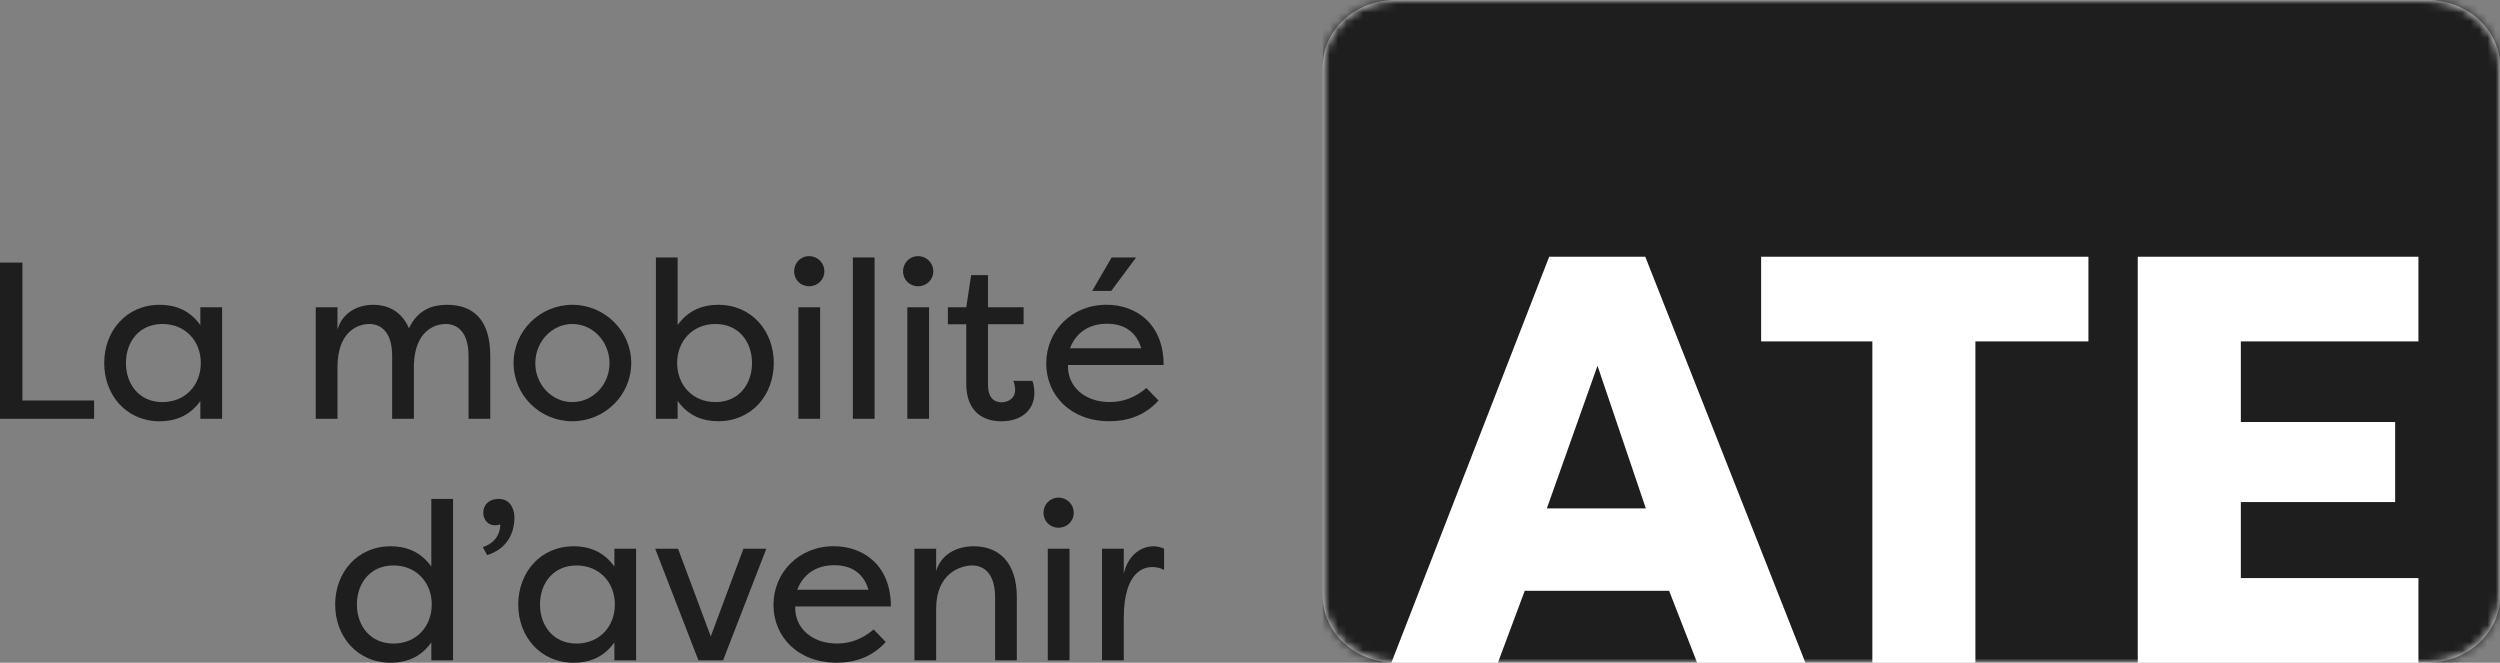
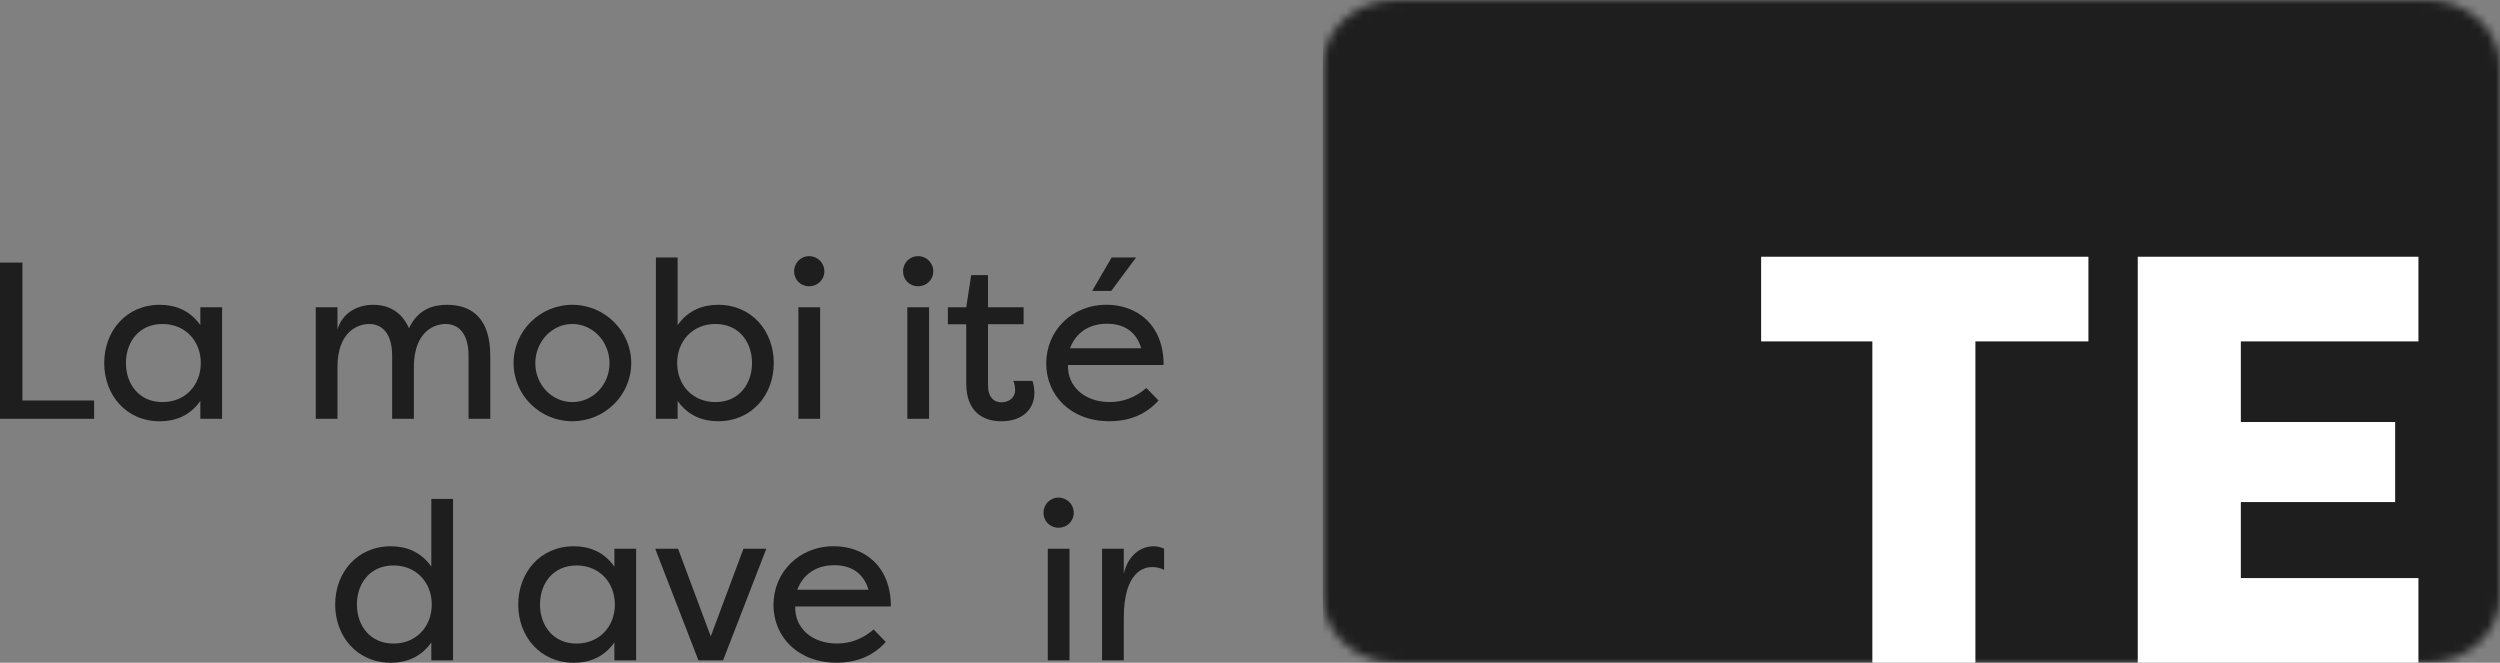
<svg xmlns="http://www.w3.org/2000/svg" width="298" height="79" viewBox="0 0 298 79" fill="none">
  <rect x="0" y="0" width="298" height="79" fill="#808080" stroke="none" />
  <g clip-path="url(#clip0_741_494)">
-     <path d="M166.375 0.005C161.575 0.005 157.68 3.547 157.68 7.923V71.078C157.68 75.448 161.575 78.995 166.375 78.995H289.304C294.104 78.995 297.999 75.453 297.999 71.078V7.917C297.999 3.547 294.104 0 289.304 0H166.375V0.005Z" fill="white" />
    <mask id="mask0_741_494" style="mask-type:luminance" maskUnits="userSpaceOnUse" x="157" y="0" width="141" height="79">
      <path d="M166.375 0.005C161.575 0.005 157.68 3.547 157.68 7.923V71.078C157.68 75.448 161.575 78.995 166.375 78.995H289.304C294.104 78.995 297.999 75.453 297.999 71.078V7.917C297.999 3.547 294.104 0 289.304 0H166.375V0.005Z" fill="white" />
    </mask>
    <g mask="url(#mask0_741_494)">
      <path d="M297.995 0.006H157.676V78.996H297.995V0.006Z" fill="#1E1E1E" />
    </g>
-     <path d="M165.852 78.995L184.662 30.605H196.117L215.205 78.995H202.295L198.959 70.423H181.748L178.551 78.995H165.852ZM184.384 60.602H196.184L190.423 43.595L184.384 60.602Z" fill="white" />
    <path d="M248.939 30.605V40.693H235.468V78.995H223.185V40.693H209.926V30.605H248.939Z" fill="white" />
    <path d="M254.82 78.995V30.6H288.277V40.692H267.108V50.303H285.502V59.843H267.108V68.902H288.277V78.995H254.82Z" fill="white" />
    <path d="M11.219 49.92H0V31.301H2.672V47.739H11.219V49.92Z" fill="#1E1E1E" />
    <path d="M19.047 36.332C20.835 36.332 22.598 36.946 23.883 38.753V36.624H26.473V49.925H23.883V47.796C22.603 49.603 20.84 50.217 19.047 50.217C15.038 50.217 12.422 47.08 12.422 43.277C12.422 39.469 15.038 36.332 19.047 36.332ZM15.012 43.272C15.012 45.8 16.59 47.929 19.365 47.929C22.089 47.929 23.934 45.908 23.934 43.272C23.934 40.641 22.089 38.62 19.365 38.62C16.585 38.62 15.012 40.744 15.012 43.272Z" fill="#1E1E1E" />
    <path d="M37.637 36.624H40.227V39.285C40.787 37.345 42.524 36.332 44.503 36.332C45.783 36.332 47.71 36.757 48.748 39.126C49.843 36.813 51.688 36.332 53.286 36.332C56.437 36.332 58.441 38.139 58.441 42.422V49.925H55.851V42.422C55.851 39.602 54.54 38.62 53.127 38.62C51.873 38.62 49.468 39.392 49.334 43.461V49.925H46.744V42.422C46.744 39.602 45.433 38.62 44.02 38.62C42.632 38.62 40.227 39.551 40.227 43.753V49.925H37.637V36.624Z" fill="#1E1E1E" />
    <path d="M68.219 36.332C72.094 36.332 75.244 39.469 75.244 43.272C75.244 47.1 72.094 50.212 68.219 50.212C64.374 50.212 61.219 47.126 61.219 43.272C61.219 39.444 64.374 36.332 68.219 36.332ZM68.219 47.929C70.675 47.929 72.654 45.856 72.654 43.303C72.654 40.723 70.675 38.62 68.219 38.62C65.788 38.62 63.809 40.723 63.809 43.303C63.809 45.851 65.788 47.929 68.219 47.929Z" fill="#1E1E1E" />
    <path d="M78.184 30.691H80.774V38.752C82.053 36.946 83.816 36.331 85.61 36.331C89.619 36.331 92.235 39.469 92.235 43.271C92.235 47.074 89.619 50.211 85.61 50.211C83.822 50.211 82.059 49.597 80.774 47.79V49.919H78.184V30.691ZM85.286 47.928C88.067 47.928 89.639 45.8 89.639 43.271C89.639 40.743 88.061 38.619 85.286 38.619C82.562 38.619 80.717 40.641 80.717 43.271C80.717 45.907 82.562 47.928 85.286 47.928Z" fill="#1E1E1E" />
    <path d="M94.66 32.34C94.66 31.332 95.436 30.533 96.449 30.533C97.461 30.533 98.263 31.332 98.263 32.34C98.263 33.353 97.461 34.121 96.449 34.121C95.436 34.121 94.66 33.353 94.66 32.34ZM97.759 36.623H95.169V49.925H97.759V36.623Z" fill="#1E1E1E" />
-     <path d="M104.25 49.921H101.66V30.688H104.25V49.921Z" fill="#1E1E1E" />
    <path d="M107.645 32.34C107.645 31.332 108.421 30.533 109.433 30.533C110.445 30.533 111.247 31.332 111.247 32.34C111.247 33.353 110.445 34.121 109.433 34.121C108.421 34.121 107.645 33.353 107.645 32.34ZM110.744 36.623H108.153V49.925H110.744V36.623Z" fill="#1E1E1E" />
    <path d="M115.178 36.623L115.764 32.795H117.768V36.623H122.013V38.645H117.768V45.907C117.768 47.371 118.487 47.954 119.371 47.954C120.199 47.954 121.001 47.473 121.001 46.49C121.001 46.306 120.975 45.8 120.785 45.4H123.056C123.298 45.933 123.298 46.839 123.298 46.839C123.298 48.727 121.936 50.216 119.346 50.216C117.233 50.216 115.178 49.126 115.178 45.723V38.65H112.988V36.628H115.178V36.623Z" fill="#1E1E1E" />
    <path d="M138.094 47.739C136.382 49.653 134.219 50.211 132.245 50.211C127.599 50.211 124.711 47.099 124.711 43.322C124.711 39.438 127.753 36.326 131.896 36.326C135.421 36.326 138.705 38.588 138.705 43.507H127.301C127.219 46.086 129.306 47.923 132.271 47.923C133.874 47.923 135.313 47.391 136.65 46.25L138.094 47.739ZM127.543 41.516H136.038C135.319 39.095 133.422 38.588 131.952 38.588C130.374 38.588 128.427 39.203 127.543 41.516ZM135.421 30.691L132.456 34.683H130.184L132.507 30.691H135.421Z" fill="#1E1E1E" />
    <path d="M46.578 65.115C48.366 65.115 50.129 65.729 51.414 67.535V59.475H54.004V78.708H51.414V76.579C50.134 78.385 48.371 78.999 46.578 78.999C42.569 78.999 39.953 75.862 39.953 72.059C39.953 68.252 42.574 65.115 46.578 65.115ZM42.543 72.054C42.543 74.583 44.121 76.712 46.896 76.712C49.62 76.712 51.465 74.69 51.465 72.054C51.465 69.424 49.62 67.402 46.896 67.402C44.121 67.402 42.543 69.526 42.543 72.054Z" fill="#1E1E1E" />
-     <path d="M57.555 65.218C59.133 64.686 59.636 63.514 59.636 62.506C59.395 62.587 59.184 62.613 58.994 62.613C58.11 62.613 57.632 61.897 57.606 61.175C57.58 60.269 58.192 59.471 59.477 59.471C60.972 59.471 61.322 60.934 61.322 61.651C61.322 63.831 60.201 65.51 58.063 66.17L57.555 65.218Z" fill="#1E1E1E" />
    <path d="M68.398 65.115C70.186 65.115 71.949 65.729 73.234 67.536V65.407H75.824V78.708H73.234V76.579C71.954 78.386 70.192 79 68.398 79C64.389 79 61.773 75.863 61.773 72.06C61.779 68.252 64.394 65.115 68.398 65.115ZM64.369 72.055C64.369 74.583 65.947 76.712 68.722 76.712C71.446 76.712 73.291 74.691 73.291 72.055C73.291 69.424 71.446 67.403 68.722 67.403C65.942 67.403 64.369 69.527 64.369 72.055Z" fill="#1E1E1E" />
    <path d="M78.098 65.406H80.822L84.722 75.857L88.623 65.406H91.347L86.192 78.708H83.252L78.098 65.406Z" fill="#1E1E1E" />
    <path d="M105.582 76.522C103.871 78.436 101.707 78.994 99.734 78.994C95.088 78.994 92.199 75.883 92.199 72.106C92.199 68.221 95.242 65.109 99.384 65.109C102.91 65.109 106.194 67.371 106.194 72.29H94.789C94.707 74.869 96.794 76.707 99.759 76.707C101.363 76.707 102.802 76.174 104.138 75.033L105.582 76.522ZM95.031 70.299H103.526C102.807 67.878 100.91 67.371 99.441 67.371C97.863 67.371 95.915 67.986 95.031 70.299Z" fill="#1E1E1E" />
-     <path d="M109 65.407H111.59V68.068C112.15 66.18 113.888 65.115 116.077 65.115C118.96 65.115 121.206 66.922 121.206 71.206V78.708H118.616V71.206C118.616 68.386 117.305 67.403 115.892 67.403C114.504 67.403 111.59 68.334 111.59 72.536V78.708H109V65.407Z" fill="#1E1E1E" />
    <path d="M124.387 61.123C124.387 60.115 125.163 59.316 126.175 59.316C127.188 59.316 127.989 60.115 127.989 61.123C127.989 62.136 127.188 62.904 126.175 62.904C125.163 62.904 124.387 62.136 124.387 61.123ZM127.486 65.407H124.896V78.708H127.486V65.407Z" fill="#1E1E1E" />
    <path d="M133.954 65.407V68.411C134.406 66.308 135.876 65.115 137.531 65.115C138.014 65.115 138.384 65.248 138.759 65.407V67.935C138.332 67.695 137.823 67.592 137.345 67.592C136.462 67.592 133.954 68.017 133.954 73.683V78.708H131.363V65.407H133.954Z" fill="#1E1E1E" />
  </g>
  <defs>
    <clipPath id="clip0_741_494">
      <rect width="298" height="79" fill="white" />
    </clipPath>
  </defs>
</svg>